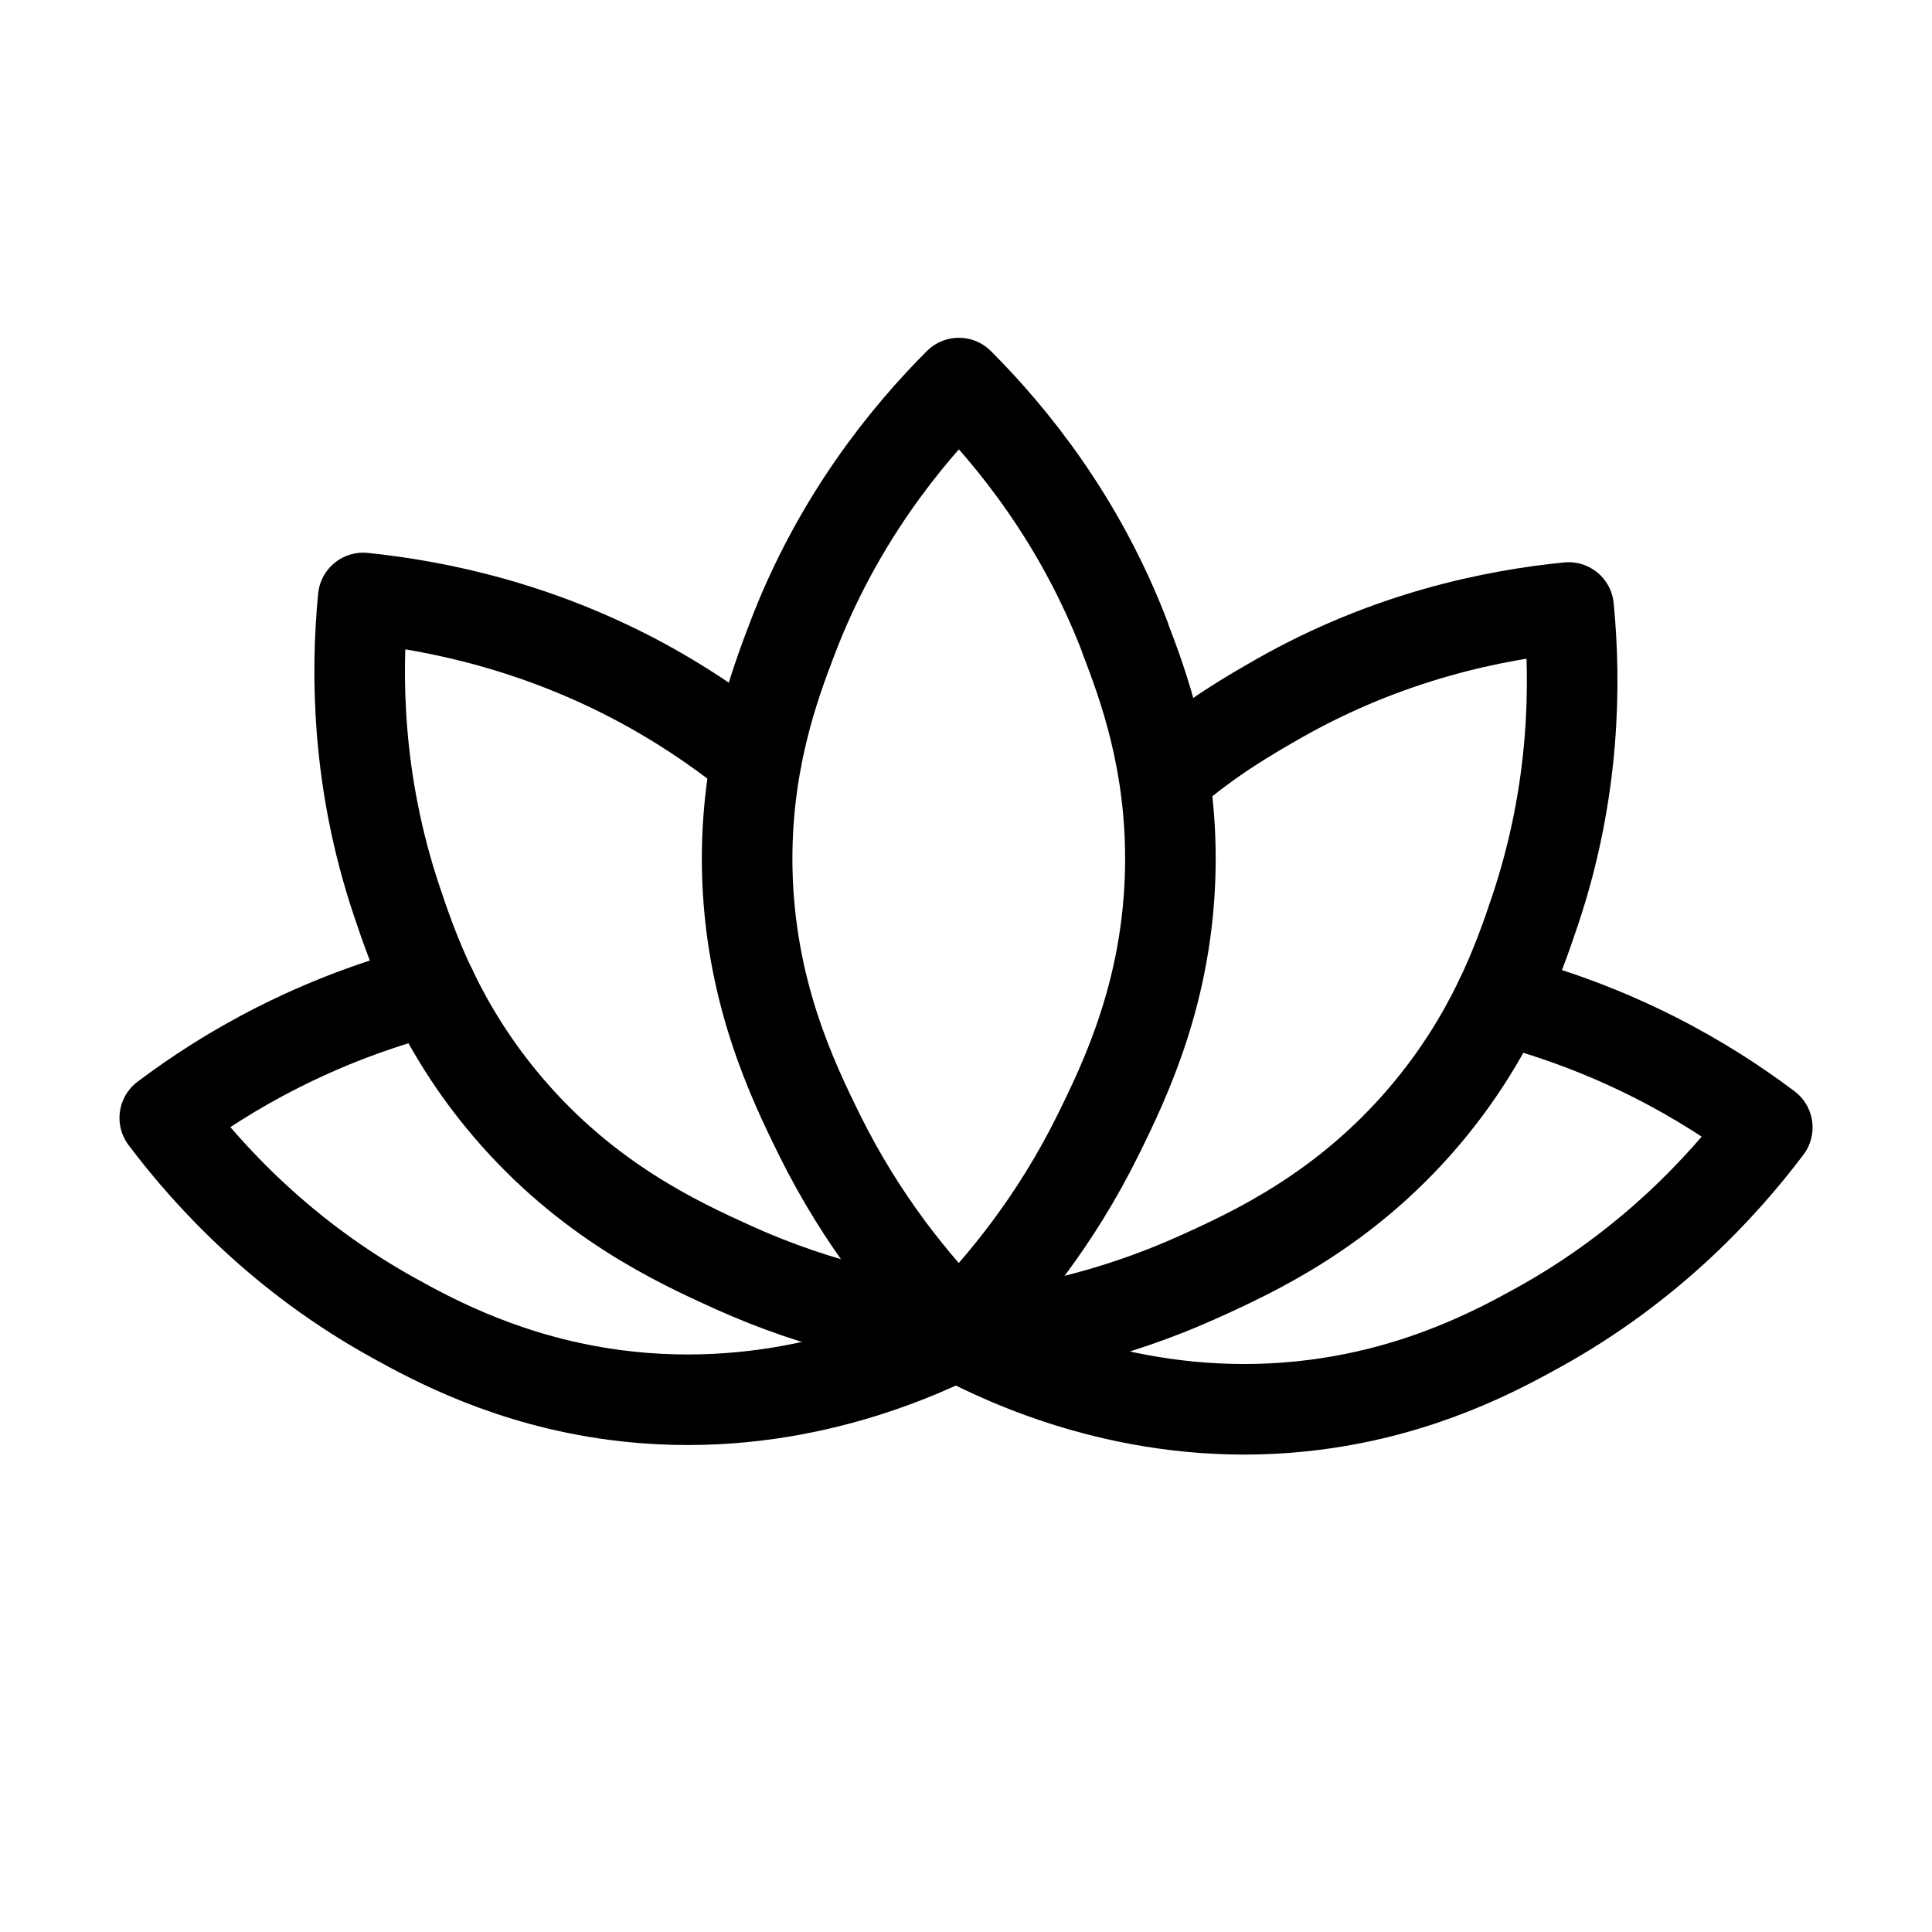
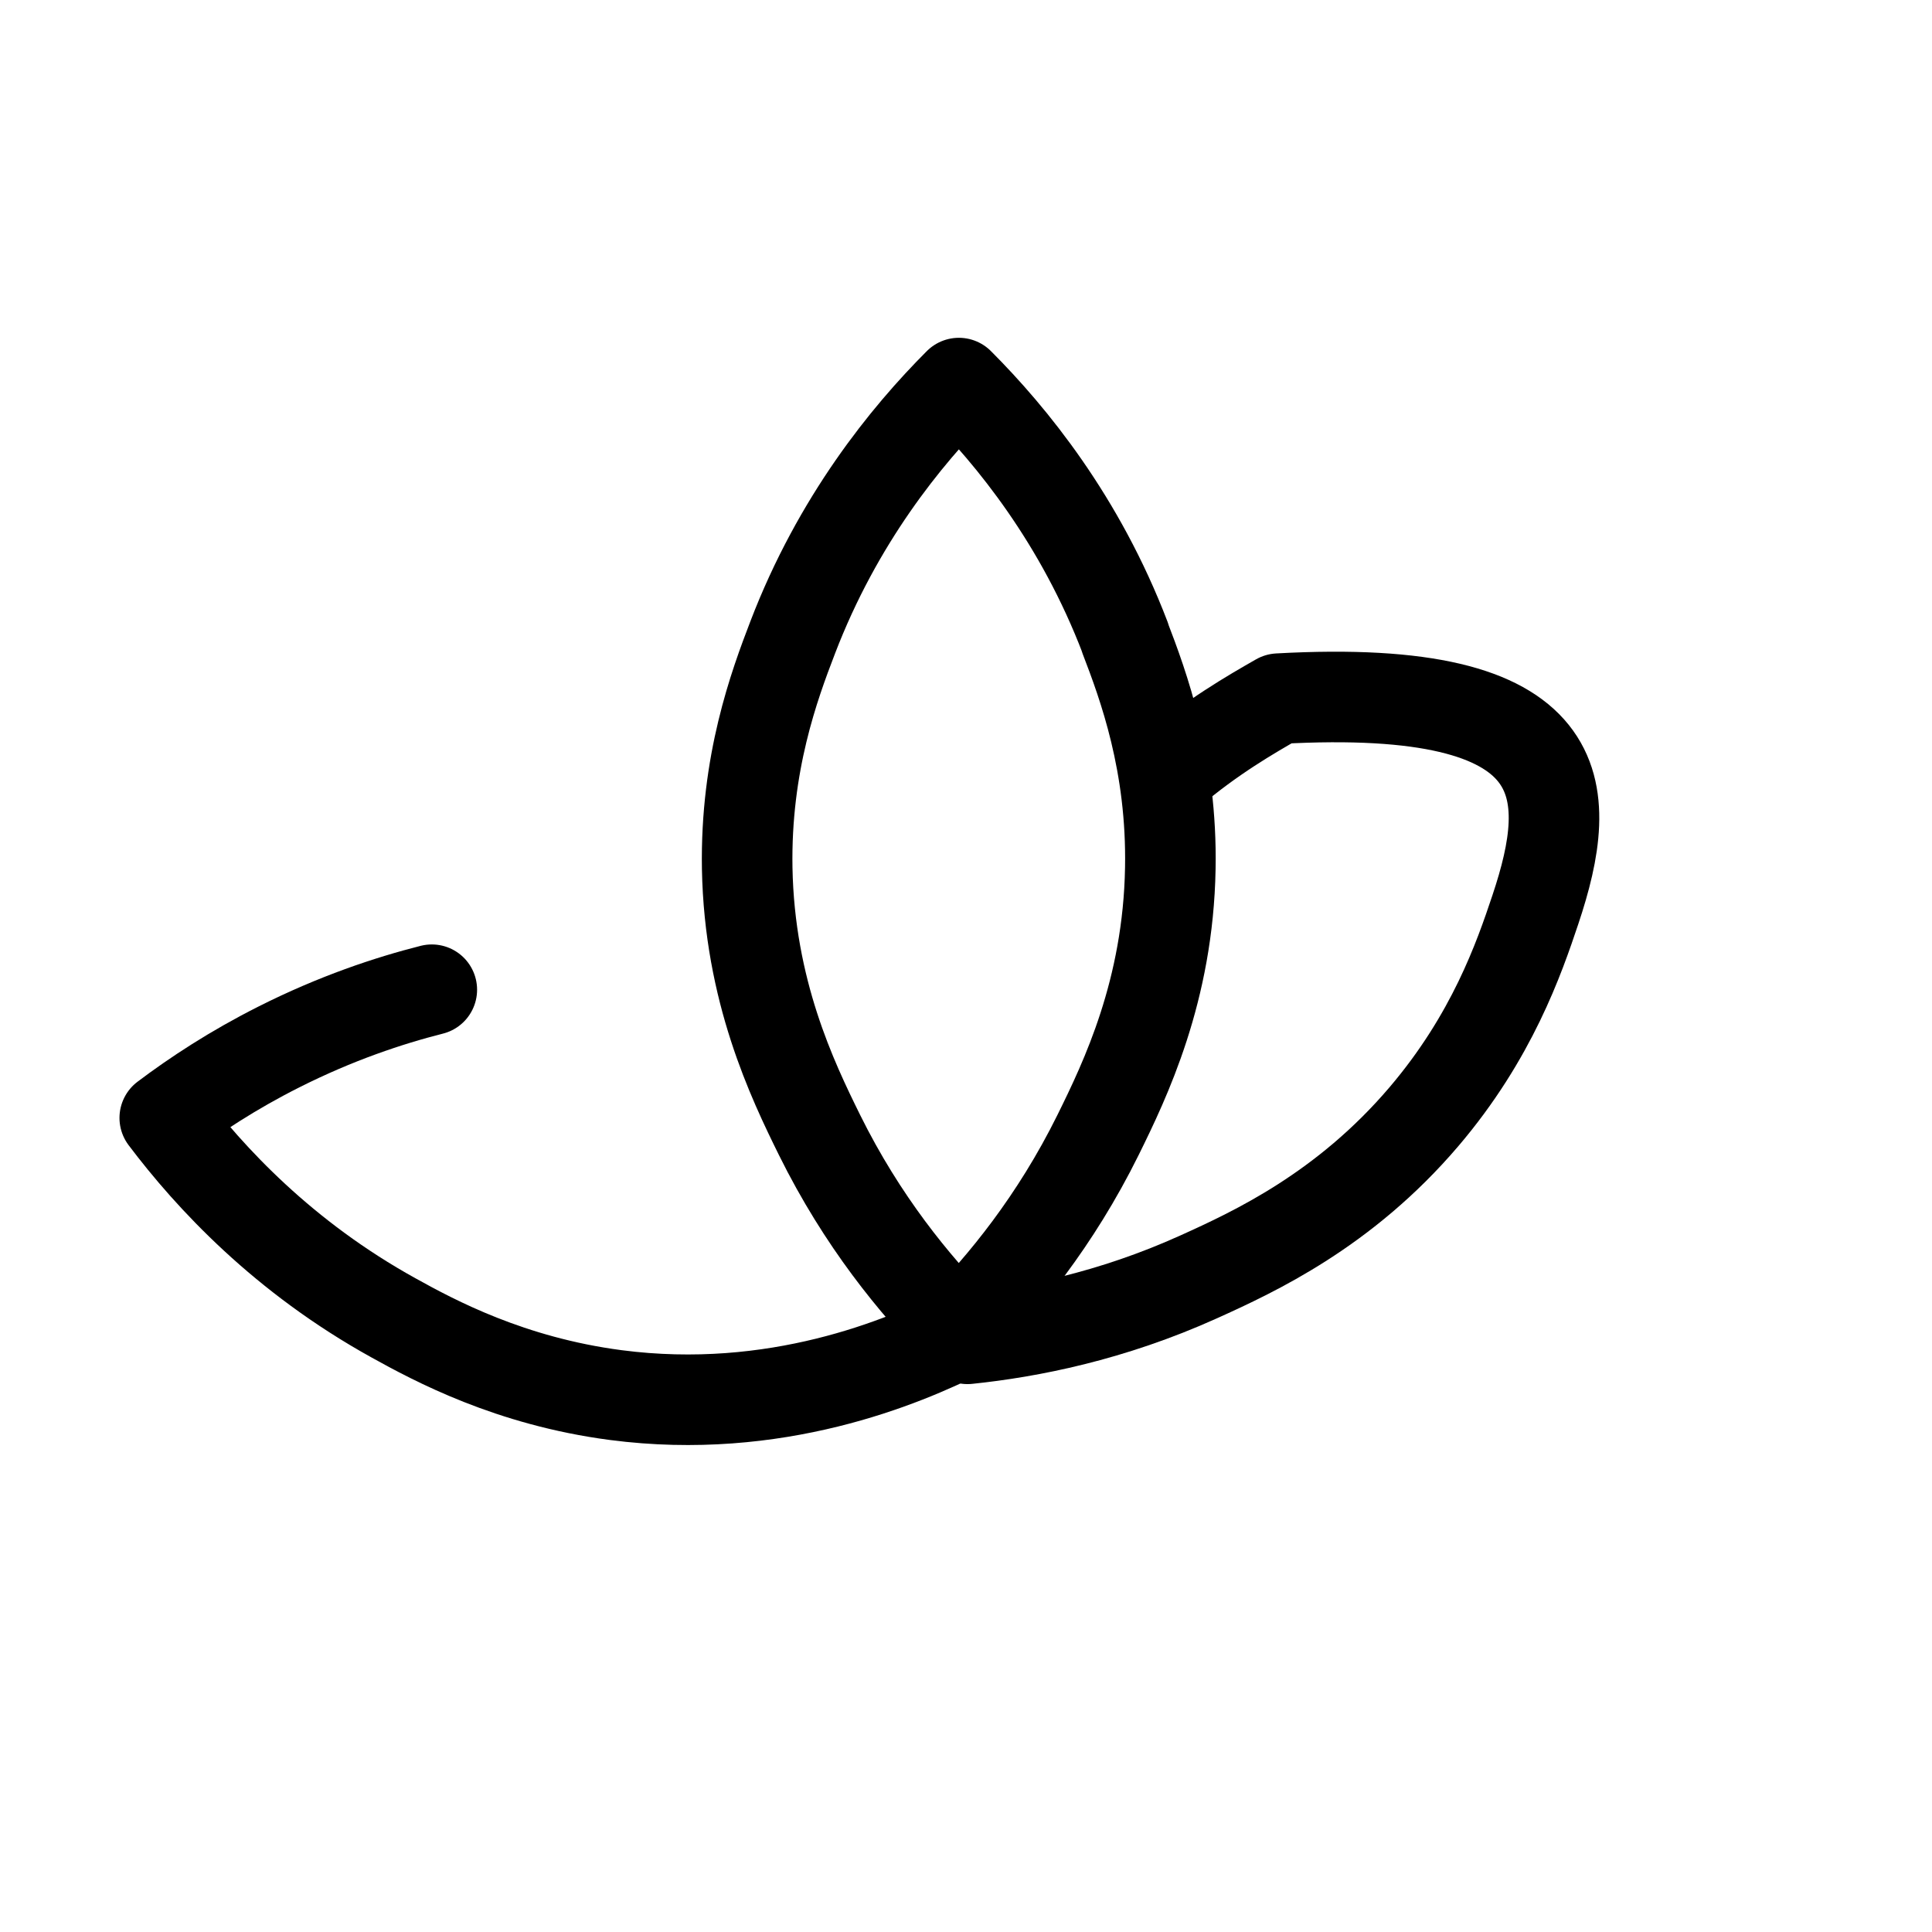
<svg xmlns="http://www.w3.org/2000/svg" width="32" height="32" viewBox="0 0 32 32" fill="none">
-   <path d="M12.527 12.579C12.05 12.191 11.484 11.788 10.821 11.414C8.991 10.383 7.235 10.03 6.016 9.904C5.896 11.141 5.905 12.932 6.567 14.911C6.835 15.712 7.284 17.015 8.413 18.339C9.726 19.881 11.21 20.569 12.143 20.992C13.591 21.646 14.937 21.912 15.972 22.018" stroke="black" stroke-width="1.5" stroke-linecap="round" stroke-linejoin="round" />
  <path d="M7.152 16.393C6.437 16.574 5.563 16.865 4.619 17.341C3.862 17.722 3.233 18.136 2.729 18.516C3.477 19.508 4.695 20.821 6.521 21.83C7.194 22.203 8.449 22.878 10.199 23.107C12.841 23.452 14.964 22.561 15.953 22.06" stroke="black" stroke-width="1.5" stroke-linecap="round" stroke-linejoin="round" />
  <path d="M18.636 10.562C17.891 8.613 16.761 7.225 15.882 6.345C15.004 7.224 13.874 8.613 13.128 10.562C12.825 11.351 12.346 12.644 12.376 14.382C12.413 16.409 13.123 17.885 13.574 18.799C14.279 20.225 15.152 21.286 15.88 22.022C16.609 21.286 17.482 20.225 18.187 18.799C18.638 17.885 19.349 16.409 19.384 14.382C19.416 12.644 18.936 11.351 18.633 10.562H18.636Z" stroke="black" stroke-width="1.5" stroke-linecap="round" stroke-linejoin="round" />
-   <path d="M19.387 12.788C20.07 12.207 20.715 11.835 21.176 11.572C22.99 10.539 24.744 10.184 25.981 10.062C26.101 11.298 26.092 13.089 25.43 15.068C25.162 15.869 24.713 17.172 23.584 18.497C22.27 20.039 20.784 20.729 19.854 21.149C18.404 21.804 17.056 22.068 16.025 22.175" stroke="black" stroke-width="1.5" stroke-linecap="round" stroke-linejoin="round" />
-   <path d="M24.848 16.551C25.563 16.733 26.437 17.024 27.382 17.499C28.138 17.88 28.768 18.294 29.272 18.674C28.523 19.666 27.305 20.979 25.479 21.988C24.806 22.361 23.552 23.036 21.801 23.265C19.16 23.61 17.036 22.72 16.047 22.218" stroke="black" stroke-width="1.5" stroke-linecap="round" stroke-linejoin="round" />
+   <path d="M19.387 12.788C20.07 12.207 20.715 11.835 21.176 11.572C26.101 11.298 26.092 13.089 25.43 15.068C25.162 15.869 24.713 17.172 23.584 18.497C22.27 20.039 20.784 20.729 19.854 21.149C18.404 21.804 17.056 22.068 16.025 22.175" stroke="black" stroke-width="1.5" stroke-linecap="round" stroke-linejoin="round" />
</svg>